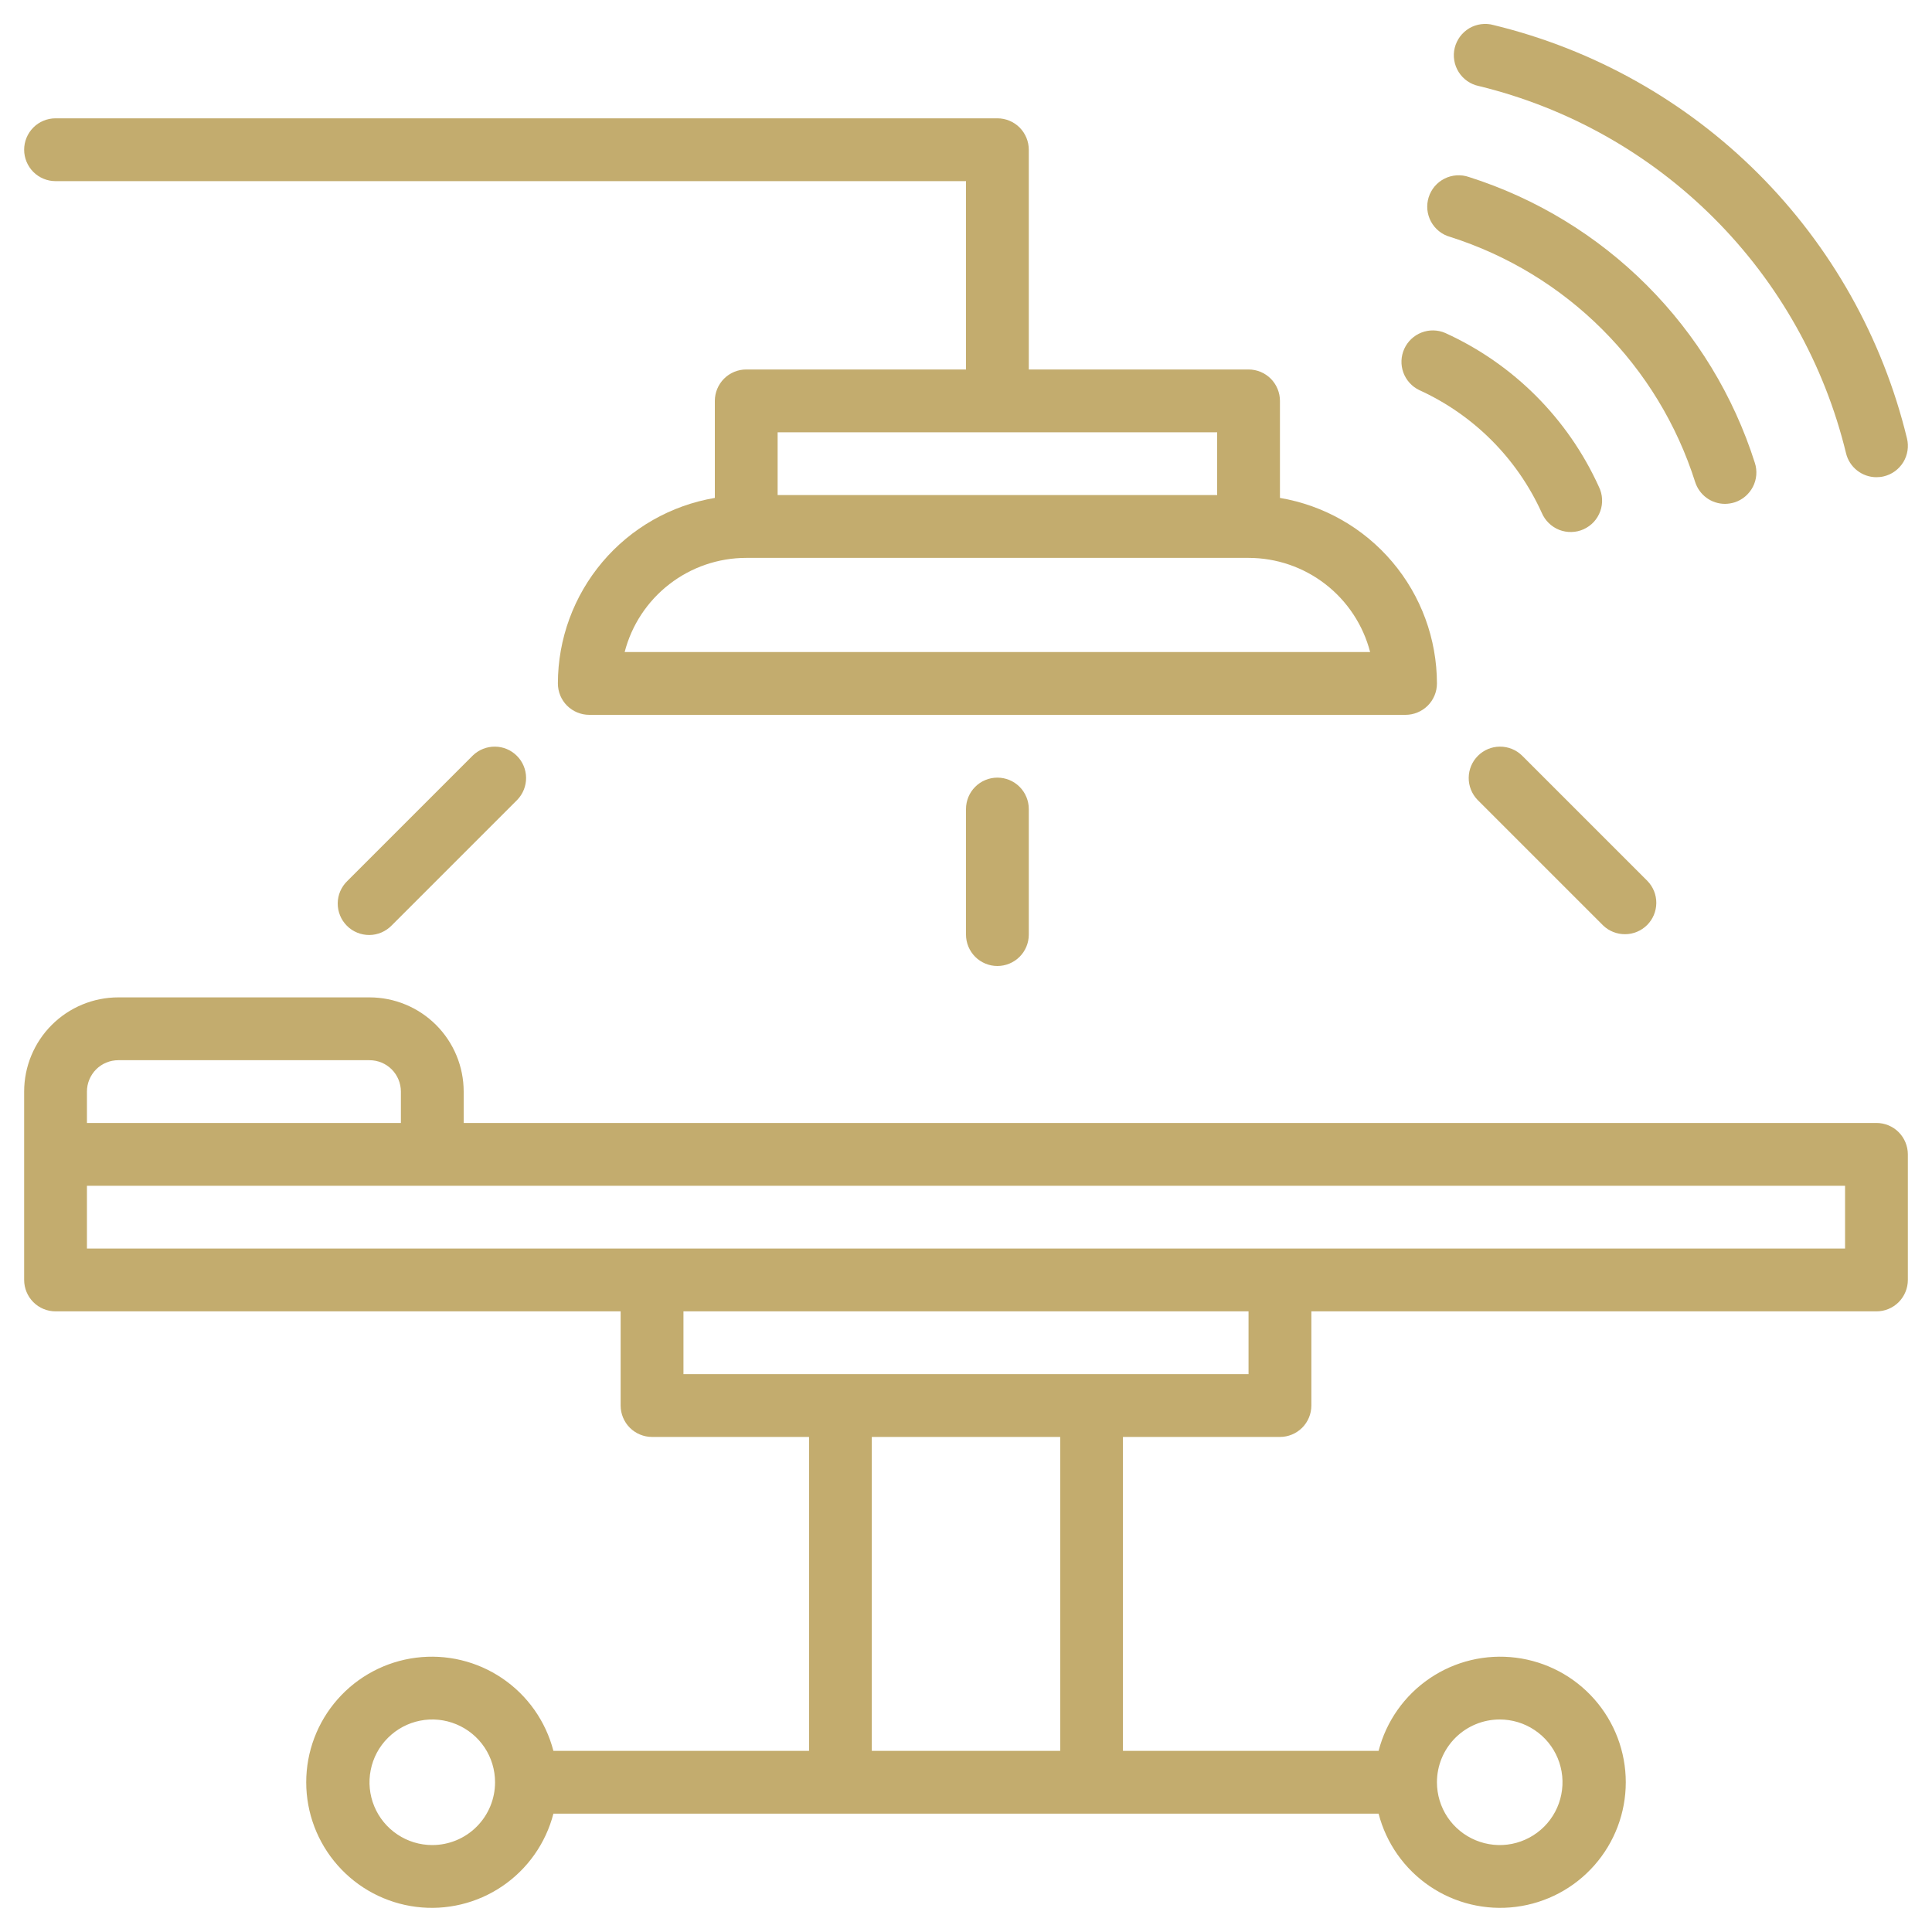
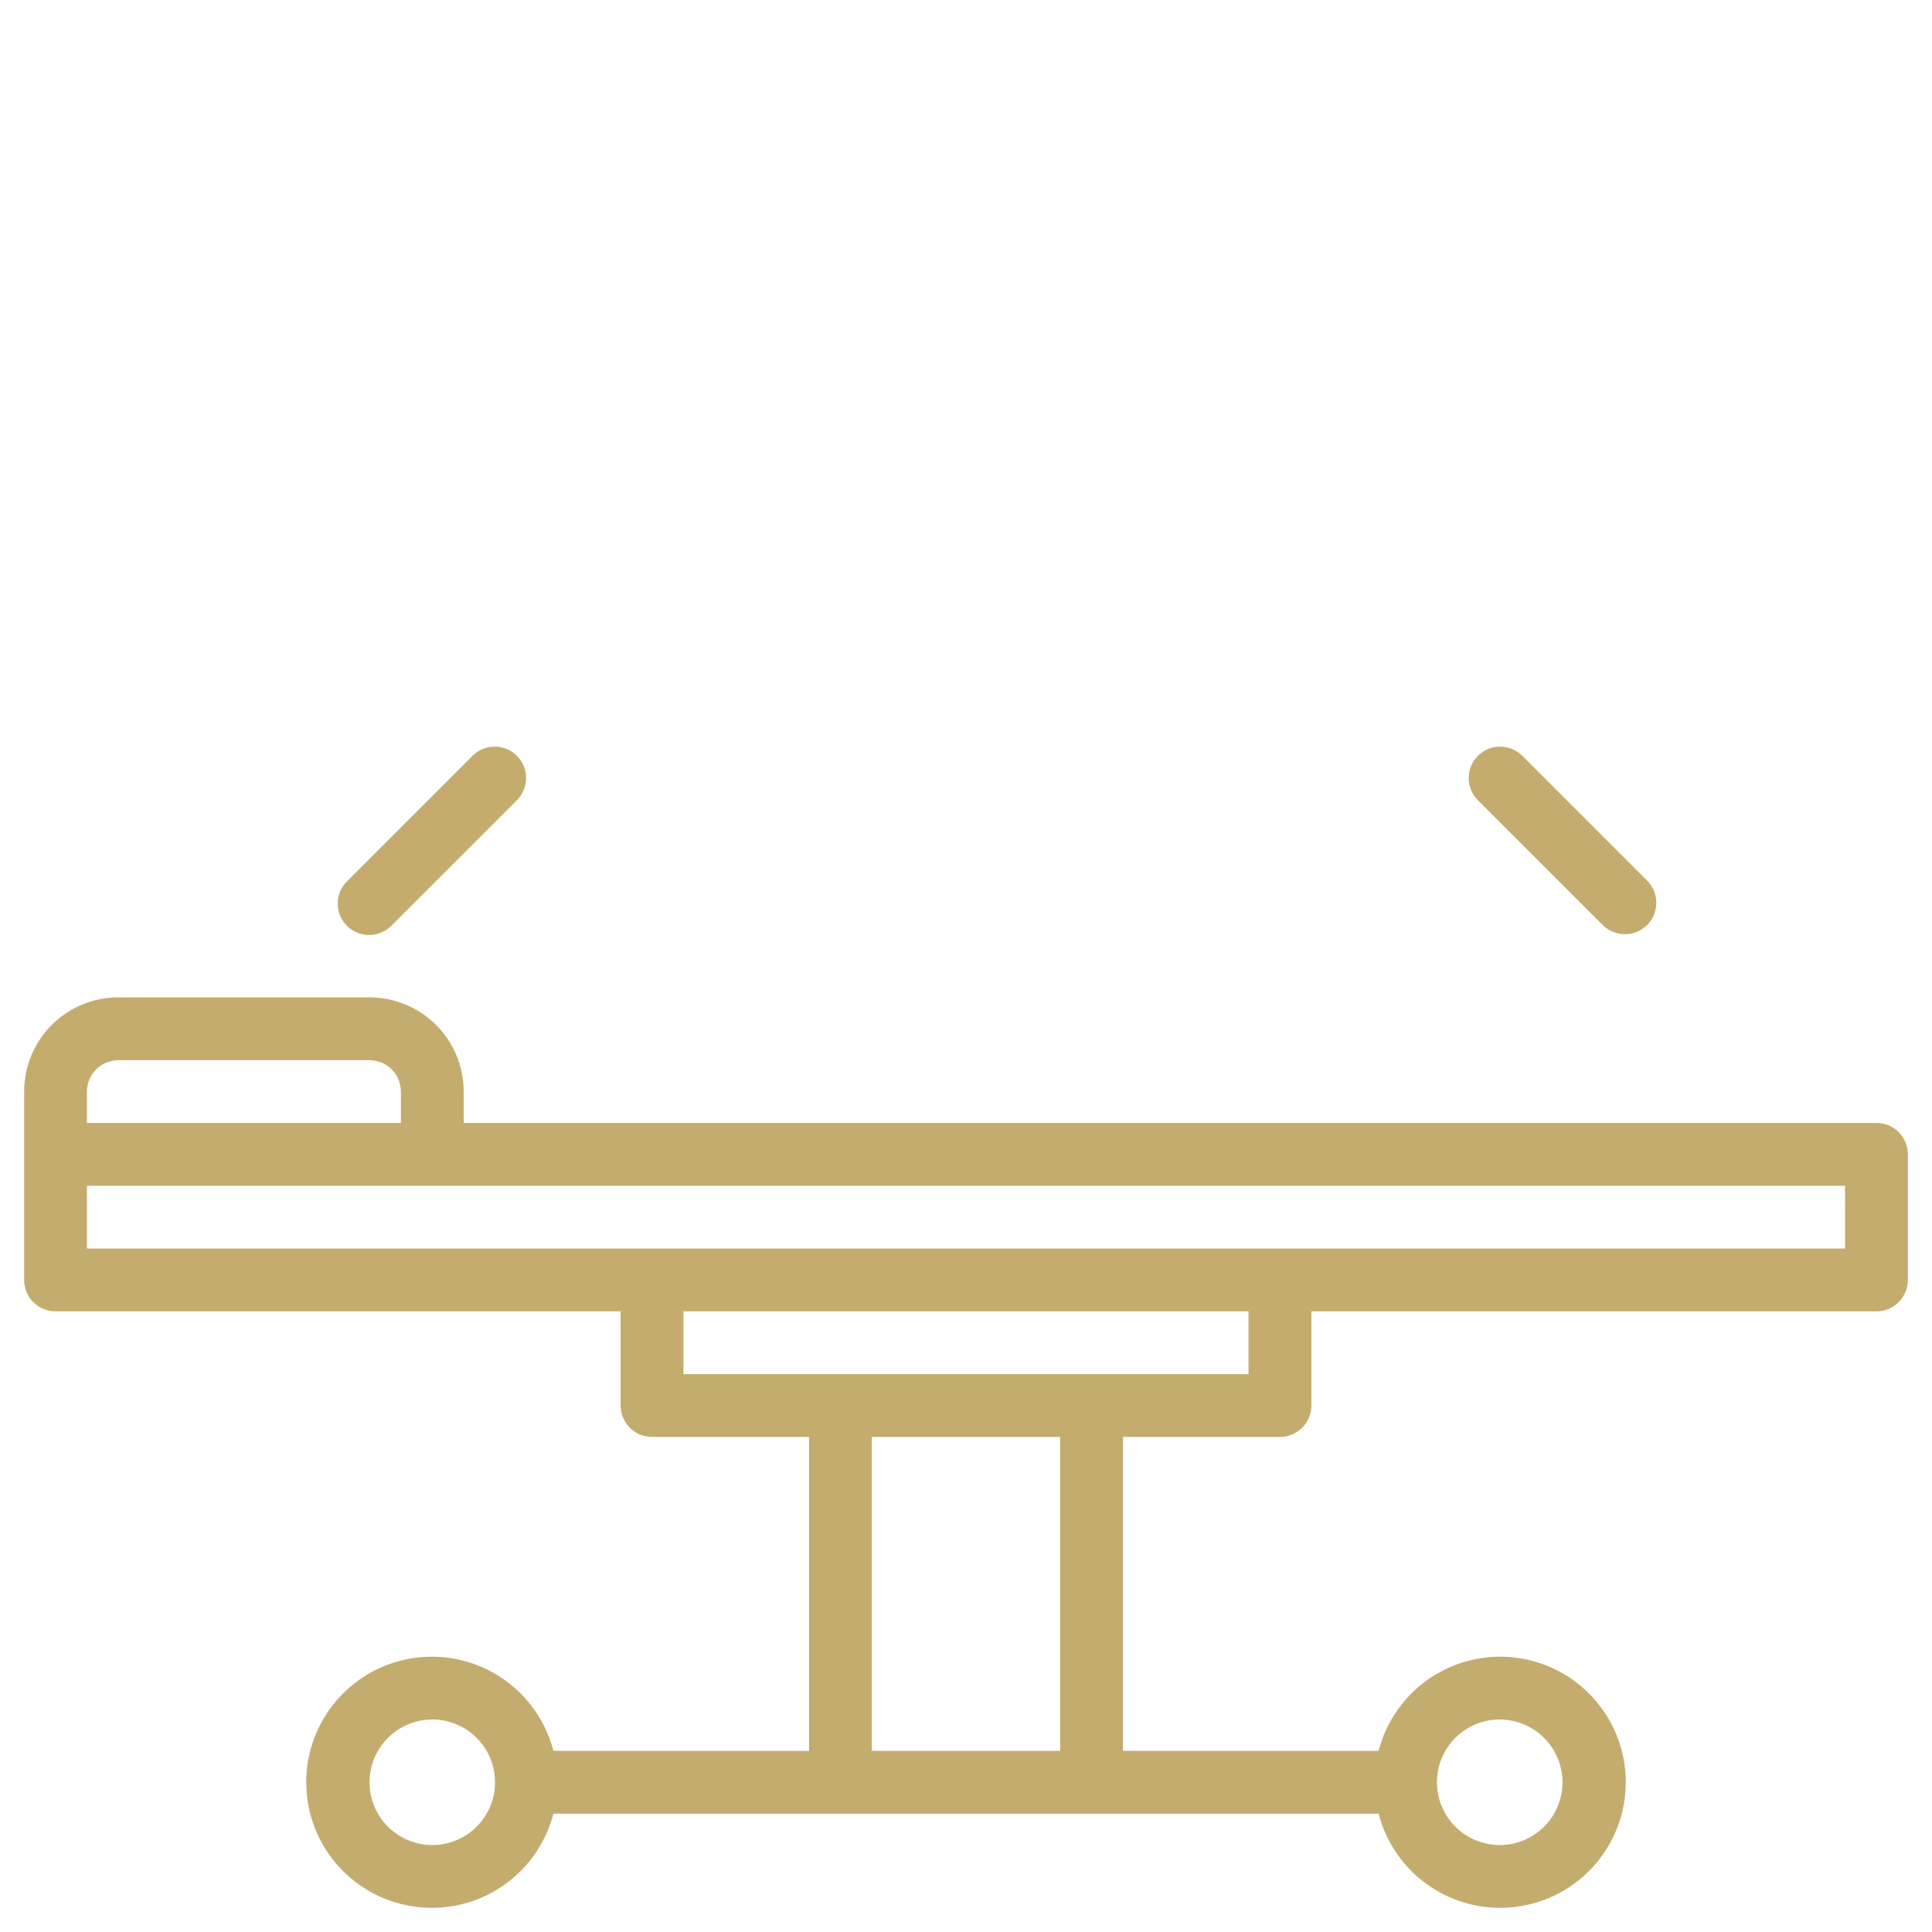
<svg xmlns="http://www.w3.org/2000/svg" width="50" height="50" viewBox="0 0 50 50" fill="none">
-   <path d="M39.9 13.27C39.942 13.37 40.004 13.461 40.082 13.537C40.16 13.613 40.252 13.673 40.353 13.713C40.454 13.752 40.562 13.771 40.671 13.768C40.78 13.766 40.887 13.741 40.986 13.696C41.085 13.651 41.174 13.586 41.248 13.507C41.321 13.427 41.378 13.332 41.415 13.23C41.452 13.128 41.467 13.019 41.461 12.91C41.455 12.802 41.427 12.695 41.379 12.598C40.579 10.833 39.166 9.419 37.402 8.617C37.207 8.533 36.987 8.529 36.789 8.606C36.591 8.683 36.431 8.834 36.343 9.027C36.255 9.22 36.246 9.44 36.318 9.64C36.391 9.84 36.538 10.003 36.729 10.095C38.135 10.735 39.262 11.863 39.9 13.27Z" fill="#C3AC6E" />
-   <path d="M44.644 13.04C44.727 13.039 44.809 13.026 44.888 13.002C44.989 12.97 45.084 12.918 45.165 12.849C45.247 12.78 45.314 12.696 45.364 12.601C45.413 12.506 45.443 12.403 45.452 12.296C45.461 12.19 45.449 12.083 45.416 11.981C44.865 10.246 43.905 8.668 42.617 7.38C41.329 6.092 39.751 5.132 38.016 4.581C37.913 4.545 37.804 4.531 37.696 4.538C37.587 4.545 37.481 4.574 37.384 4.623C37.287 4.672 37.201 4.739 37.13 4.822C37.06 4.905 37.007 5.001 36.974 5.105C36.942 5.208 36.93 5.318 36.94 5.426C36.951 5.534 36.983 5.639 37.034 5.735C37.086 5.83 37.156 5.915 37.241 5.983C37.326 6.051 37.423 6.101 37.528 6.13C39.015 6.603 40.368 7.425 41.471 8.529C42.575 9.633 43.397 10.985 43.87 12.473C43.922 12.637 44.025 12.781 44.164 12.883C44.303 12.985 44.471 13.04 44.644 13.04Z" fill="#C3AC6E" />
-   <path d="M48.562 12.35C48.628 12.35 48.693 12.343 48.756 12.327C48.859 12.302 48.957 12.257 49.043 12.194C49.129 12.13 49.202 12.051 49.258 11.96C49.313 11.869 49.35 11.767 49.366 11.662C49.382 11.556 49.378 11.449 49.352 11.345C48.723 8.752 47.392 6.382 45.505 4.495C43.618 2.609 41.248 1.278 38.655 0.649C38.55 0.619 38.44 0.612 38.332 0.626C38.224 0.64 38.12 0.675 38.026 0.73C37.933 0.786 37.851 0.859 37.786 0.946C37.721 1.034 37.674 1.133 37.648 1.239C37.622 1.344 37.618 1.454 37.636 1.562C37.653 1.669 37.692 1.772 37.75 1.864C37.808 1.956 37.884 2.036 37.973 2.098C38.062 2.16 38.163 2.204 38.27 2.226C40.574 2.786 42.68 3.969 44.357 5.646C46.034 7.322 47.217 9.428 47.776 11.733C47.819 11.909 47.92 12.065 48.063 12.177C48.206 12.289 48.381 12.35 48.562 12.35Z" fill="#C3AC6E" />
  <path d="M1.438 33.938H16.062V36.375C16.062 36.59 16.148 36.797 16.3 36.95C16.453 37.102 16.66 37.188 16.875 37.188H20.938V45.312H14.322C14.124 44.547 13.654 43.879 12.999 43.435C12.345 42.991 11.55 42.801 10.766 42.901C9.981 43.001 9.26 43.383 8.737 43.977C8.214 44.57 7.925 45.334 7.925 46.125C7.925 46.916 8.214 47.68 8.737 48.273C9.26 48.867 9.981 49.249 10.766 49.349C11.55 49.449 12.345 49.259 12.999 48.815C13.654 48.371 14.124 47.703 14.322 46.938H35.678C35.876 47.703 36.346 48.371 37.001 48.815C37.655 49.259 38.45 49.449 39.234 49.349C40.019 49.249 40.74 48.867 41.263 48.273C41.786 47.68 42.075 46.916 42.075 46.125C42.075 45.334 41.786 44.57 41.263 43.977C40.74 43.383 40.019 43.001 39.234 42.901C38.45 42.801 37.655 42.991 37.001 43.435C36.346 43.879 35.876 44.547 35.678 45.312H29.062V37.188H33.125C33.34 37.188 33.547 37.102 33.7 36.95C33.852 36.797 33.938 36.59 33.938 36.375V33.938H48.562C48.778 33.938 48.985 33.852 49.137 33.7C49.289 33.547 49.375 33.34 49.375 33.125V29.875C49.375 29.66 49.289 29.453 49.137 29.3C48.985 29.148 48.778 29.062 48.562 29.062H12V28.25C12 27.604 11.743 26.983 11.286 26.526C10.829 26.069 10.209 25.812 9.562 25.812H3.062C2.416 25.812 1.796 26.069 1.339 26.526C0.882 26.983 0.625 27.604 0.625 28.25V33.125C0.625 33.34 0.711 33.547 0.863 33.7C1.015 33.852 1.222 33.938 1.438 33.938ZM11.188 47.75C10.866 47.75 10.552 47.655 10.285 47.476C10.018 47.298 9.809 47.044 9.686 46.747C9.563 46.45 9.531 46.123 9.594 45.808C9.656 45.493 9.811 45.203 10.039 44.976C10.266 44.749 10.555 44.594 10.87 44.531C11.186 44.468 11.512 44.501 11.809 44.624C12.106 44.747 12.36 44.955 12.539 45.222C12.717 45.489 12.812 45.804 12.812 46.125C12.812 46.556 12.641 46.969 12.336 47.274C12.032 47.579 11.618 47.75 11.188 47.75ZM38.812 44.5C39.134 44.5 39.448 44.595 39.715 44.774C39.983 44.952 40.191 45.206 40.314 45.503C40.437 45.8 40.469 46.127 40.406 46.442C40.344 46.757 40.189 47.047 39.962 47.274C39.734 47.501 39.445 47.656 39.13 47.719C38.814 47.782 38.488 47.749 38.191 47.626C37.894 47.503 37.64 47.295 37.461 47.028C37.283 46.761 37.188 46.446 37.188 46.125C37.188 45.694 37.359 45.281 37.663 44.976C37.968 44.671 38.382 44.5 38.812 44.5ZM27.438 45.312H22.562V37.188H27.438V45.312ZM32.312 35.562H17.688V33.938H32.312V35.562ZM2.25 28.25C2.25 28.035 2.336 27.828 2.488 27.675C2.64 27.523 2.847 27.438 3.062 27.438H9.562C9.778 27.438 9.985 27.523 10.137 27.675C10.289 27.828 10.375 28.035 10.375 28.25V29.062H2.25V28.25ZM2.25 30.688H47.75V32.312H2.25V30.688Z" fill="#C3AC6E" />
-   <path d="M37.188 17.688C37.186 16.536 36.778 15.423 36.034 14.544C35.291 13.665 34.26 13.078 33.125 12.886V10.375C33.125 10.159 33.039 9.953 32.887 9.8C32.735 9.648 32.528 9.562 32.312 9.562H26.625V3.875C26.625 3.66 26.539 3.453 26.387 3.3C26.235 3.148 26.028 3.062 25.812 3.062H1.438C1.222 3.062 1.015 3.148 0.863 3.3C0.711 3.453 0.625 3.66 0.625 3.875C0.625 4.09 0.711 4.297 0.863 4.45C1.015 4.602 1.222 4.688 1.438 4.688H25V9.562H19.312C19.097 9.562 18.89 9.648 18.738 9.8C18.586 9.953 18.5 10.159 18.5 10.375V12.886C17.365 13.078 16.334 13.665 15.591 14.544C14.848 15.423 14.439 16.536 14.438 17.688C14.438 17.903 14.523 18.11 14.675 18.262C14.828 18.414 15.034 18.5 15.25 18.5H36.375C36.59 18.5 36.797 18.414 36.95 18.262C37.102 18.11 37.188 17.903 37.188 17.688ZM20.125 11.188H31.5V12.812H20.125V11.188ZM16.166 16.875C16.346 16.178 16.753 15.56 17.323 15.119C17.892 14.678 18.592 14.438 19.312 14.438H32.312C33.033 14.438 33.732 14.678 34.302 15.119C34.871 15.56 35.278 16.178 35.459 16.875H16.166Z" fill="#C3AC6E" />
  <path d="M12.238 19.551L8.988 22.801C8.911 22.875 8.849 22.965 8.806 23.064C8.763 23.163 8.741 23.27 8.74 23.378C8.739 23.486 8.76 23.593 8.801 23.693C8.841 23.793 8.902 23.883 8.978 23.959C9.054 24.036 9.145 24.096 9.245 24.137C9.345 24.178 9.452 24.198 9.56 24.198C9.668 24.197 9.774 24.174 9.873 24.132C9.972 24.089 10.062 24.027 10.137 23.95L13.387 20.7C13.535 20.546 13.617 20.341 13.615 20.128C13.613 19.915 13.528 19.711 13.377 19.561C13.226 19.41 13.023 19.324 12.81 19.323C12.597 19.321 12.391 19.403 12.238 19.551Z" fill="#C3AC6E" />
  <path d="M41.488 23.95C41.641 24.098 41.847 24.179 42.06 24.177C42.273 24.176 42.476 24.09 42.627 23.94C42.778 23.789 42.863 23.585 42.865 23.372C42.867 23.159 42.785 22.954 42.637 22.801L39.387 19.551C39.234 19.403 39.029 19.321 38.815 19.323C38.602 19.324 38.399 19.41 38.248 19.561C38.097 19.711 38.012 19.915 38.01 20.128C38.008 20.341 38.09 20.546 38.238 20.7L41.488 23.95Z" fill="#C3AC6E" />
-   <path d="M25 20.938V24.188C25 24.403 25.086 24.61 25.238 24.762C25.39 24.914 25.597 25 25.812 25C26.028 25 26.235 24.914 26.387 24.762C26.539 24.61 26.625 24.403 26.625 24.188V20.938C26.625 20.722 26.539 20.515 26.387 20.363C26.235 20.211 26.028 20.125 25.812 20.125C25.597 20.125 25.39 20.211 25.238 20.363C25.086 20.515 25 20.722 25 20.938Z" fill="#C3AC6E" />
</svg>